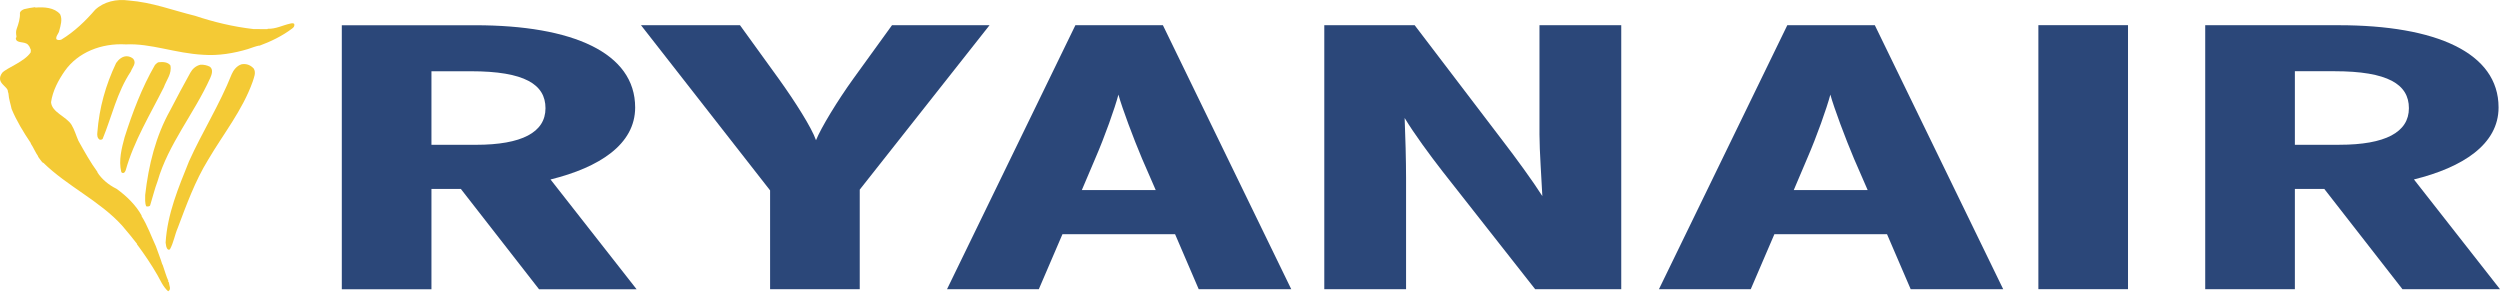
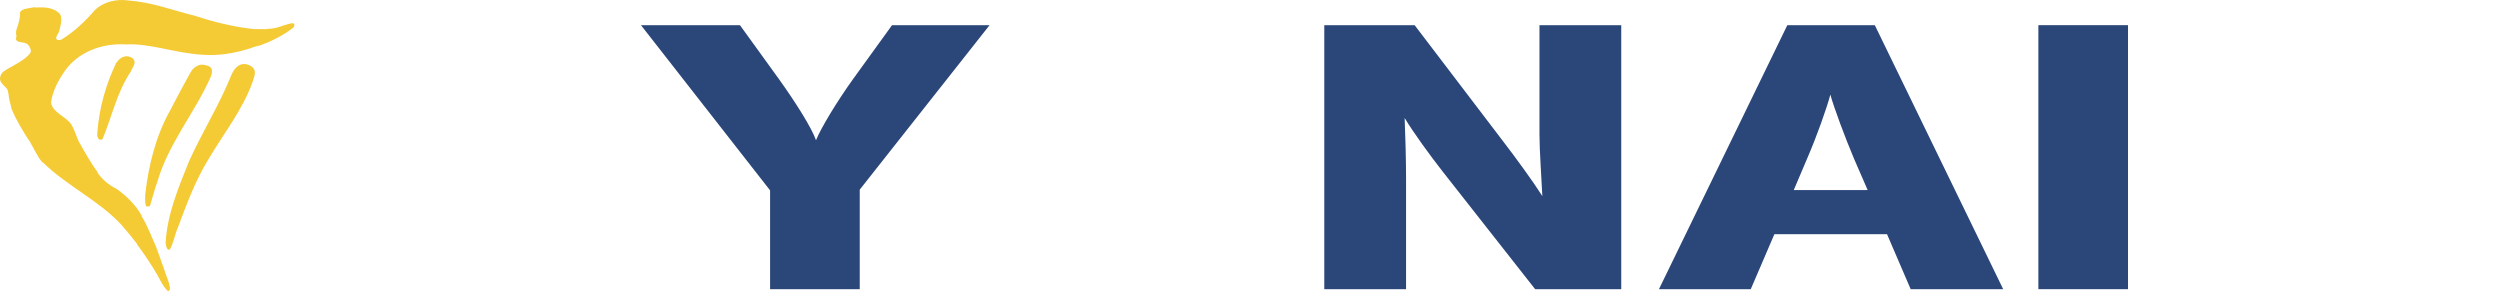
<svg xmlns="http://www.w3.org/2000/svg" width="162" height="19" viewBox="0 0 162 19" fill="none">
-   <path d="M34.93 18.744L29.864 12.244H27.958V18.744H22.149V1.636H30.794C37.114 1.636 41.158 3.42 41.158 6.964C41.158 9.359 38.834 10.848 35.674 11.63L41.251 18.743H34.93V18.743V18.744ZM30.515 4.617H27.958V9.383H30.84C33.815 9.383 35.348 8.576 35.348 7.012C35.348 5.473 34.002 4.617 30.515 4.617H30.515Z" fill="#2B4779" />
  <path d="M55.711 12.288V18.74H49.902V12.337L41.535 1.632H47.95L50.459 5.102C51.529 6.592 52.598 8.28 52.877 9.086C53.202 8.28 54.271 6.52 55.294 5.102L57.803 1.632H64.124L55.711 12.288L55.711 12.288Z" fill="#2B4779" />
-   <path d="M77.677 18.741L76.144 15.174H68.848L67.315 18.741H61.366L69.685 1.634H75.356L83.674 18.741H77.677ZM74.007 10.286C73.449 8.966 72.706 6.985 72.474 6.131C72.241 7.01 71.591 8.843 70.987 10.236L70.103 12.315H74.89L74.007 10.286V10.286Z" fill="#2B4779" />
  <path d="M99.479 18.741L93.484 11.116C92.647 10.041 91.624 8.647 91.021 7.646C91.067 8.698 91.113 10.457 91.113 11.531V18.741H85.814V1.635H91.671L97.388 9.139C98.178 10.164 99.341 11.754 99.944 12.707C99.898 11.655 99.758 9.798 99.758 8.722V1.635H105.057V18.741H99.48H99.479Z" fill="#2B4779" />
  <path d="M123.813 18.741L122.278 15.174H114.981L113.448 18.741H107.499L115.817 1.634H121.489L129.808 18.741H123.813ZM120.141 10.286C119.583 8.966 118.84 6.985 118.607 6.131C118.374 7.01 117.724 8.843 117.119 10.236L116.236 12.315H121.024L120.141 10.286L120.141 10.286Z" fill="#2B4779" />
  <path d="M132.087 1.631H137.895V18.738H132.087V1.631Z" fill="#2B4779" />
-   <path d="M155.68 18.741L150.613 12.241H148.708V18.741H142.898V1.634H151.543C157.864 1.634 161.907 3.417 161.907 6.962C161.907 9.357 159.584 10.846 156.424 11.628L162 18.74H155.68V18.741L155.68 18.741ZM151.264 4.615H148.708V9.381H151.589C154.564 9.381 156.097 8.573 156.097 7.01C156.097 5.471 154.75 4.615 151.264 4.615H151.264Z" fill="#2B4779" />
  <path d="M12.639 1.024C13.843 1.426 15.117 1.734 16.416 1.882L17.322 1.89L17.35 1.865C17.891 1.88 18.292 1.642 18.818 1.526C18.875 1.513 19.011 1.479 19.069 1.556C19.095 1.657 19.054 1.766 18.94 1.841C18.295 2.334 17.526 2.701 16.801 2.966V2.951C16.563 2.997 16.308 3.099 16.061 3.18C15.168 3.451 14.151 3.621 13.19 3.551C11.35 3.457 9.785 2.799 8.16 2.877C6.565 2.784 5.047 3.394 4.198 4.597C3.762 5.227 3.416 5.891 3.308 6.621C3.356 7.282 4.284 7.536 4.632 8.083C4.831 8.413 4.93 8.778 5.08 9.121C5.466 9.812 5.848 10.503 6.322 11.154L6.31 11.167C6.587 11.602 7.029 11.979 7.552 12.235C8.23 12.719 8.828 13.327 9.184 13.979L9.165 13.99C9.566 14.628 9.79 15.29 10.1 15.955C10.239 16.364 10.393 16.723 10.511 17.12C10.552 17.158 10.552 17.218 10.576 17.27C10.686 17.584 10.779 17.919 10.913 18.211C10.855 18.255 10.958 18.272 10.945 18.314C10.953 18.491 11.125 18.756 10.895 18.875C10.561 18.579 10.385 18.145 10.204 17.83C9.809 17.141 9.357 16.475 8.869 15.819L8.884 15.806C8.585 15.43 8.255 15.007 7.912 14.618C6.471 13.022 4.352 12.063 2.803 10.543L2.788 10.557C2.656 10.438 2.571 10.282 2.464 10.147L2.475 10.132C2.286 9.868 2.174 9.566 1.991 9.296L2.002 9.282C1.522 8.569 1.061 7.811 0.752 7.06C0.687 6.728 0.573 6.442 0.548 6.059L0.512 5.934C0.532 5.586 -0.332 5.384 0.143 4.716C0.441 4.394 1.597 3.997 1.99 3.392C1.999 3.302 2.019 3.194 1.942 3.113C1.942 3.048 1.875 2.98 1.828 2.913C1.609 2.641 1.017 2.856 1.026 2.455C1.087 2.452 1.029 2.399 1.069 2.376C1.036 2.178 1.023 2.047 1.078 1.88C1.198 1.551 1.315 1.173 1.291 0.841C1.315 0.716 1.44 0.642 1.566 0.593C1.812 0.531 2.027 0.498 2.268 0.466L2.298 0.491C2.856 0.445 3.526 0.485 3.896 0.923C4.056 1.255 3.931 1.65 3.841 1.984C3.813 2.177 3.602 2.334 3.651 2.537C3.724 2.612 3.878 2.607 3.976 2.566C4.818 2.056 5.553 1.348 6.166 0.633C6.731 0.104 7.563 -0.079 8.328 0.031C9.879 0.15 11.189 0.67 12.634 1.023L12.639 1.024Z" fill="#F4CA35" />
  <path d="M8.643 3.821C8.861 4.112 8.569 4.368 8.482 4.624C7.572 5.99 7.255 7.538 6.651 9.001C6.606 9.052 6.516 9.067 6.451 9.047C6.29 8.932 6.29 8.743 6.309 8.577C6.43 6.99 6.849 5.502 7.525 4.083C7.683 3.856 7.952 3.599 8.299 3.652C8.43 3.68 8.547 3.726 8.643 3.821V3.821Z" fill="#F4CA35" />
-   <path d="M11.041 4.236C11.157 4.757 10.783 5.185 10.617 5.652C9.732 7.419 8.669 9.149 8.144 11.038C8.119 11.098 8.084 11.179 8.014 11.205C7.939 11.226 7.876 11.188 7.857 11.136C7.679 10.385 7.883 9.603 8.076 8.89C8.581 7.304 9.191 5.681 10.044 4.206C10.143 4.131 10.159 4.067 10.282 4.032C10.579 4.001 10.877 4.023 11.041 4.236V4.236Z" fill="#F4CA35" />
  <path d="M13.601 4.324C13.84 4.504 13.717 4.844 13.623 5.054C12.585 7.352 10.905 9.333 10.21 11.742C10.018 12.253 9.893 12.781 9.733 13.296C9.705 13.388 9.57 13.391 9.473 13.368C9.381 13.15 9.408 12.872 9.408 12.636C9.627 10.7 10.09 8.819 11.036 7.134C11.466 6.292 11.882 5.534 12.333 4.713C12.46 4.48 12.674 4.27 12.984 4.194C13.212 4.181 13.431 4.234 13.601 4.324H13.601Z" fill="#F4CA35" />
  <path d="M16.443 4.443C16.61 4.721 16.449 5.028 16.373 5.294C15.713 7.141 14.479 8.669 13.488 10.351C12.639 11.733 12.084 13.267 11.519 14.767C11.323 15.218 11.253 15.718 11.015 16.147C10.996 16.193 10.935 16.165 10.894 16.177C10.748 16.054 10.767 15.879 10.732 15.723C10.845 13.845 11.569 12.148 12.249 10.453C13.1 8.563 14.241 6.758 15.016 4.803C15.124 4.557 15.338 4.255 15.667 4.162C15.997 4.112 16.247 4.231 16.443 4.443V4.443Z" fill="#F4CA35" />
</svg>